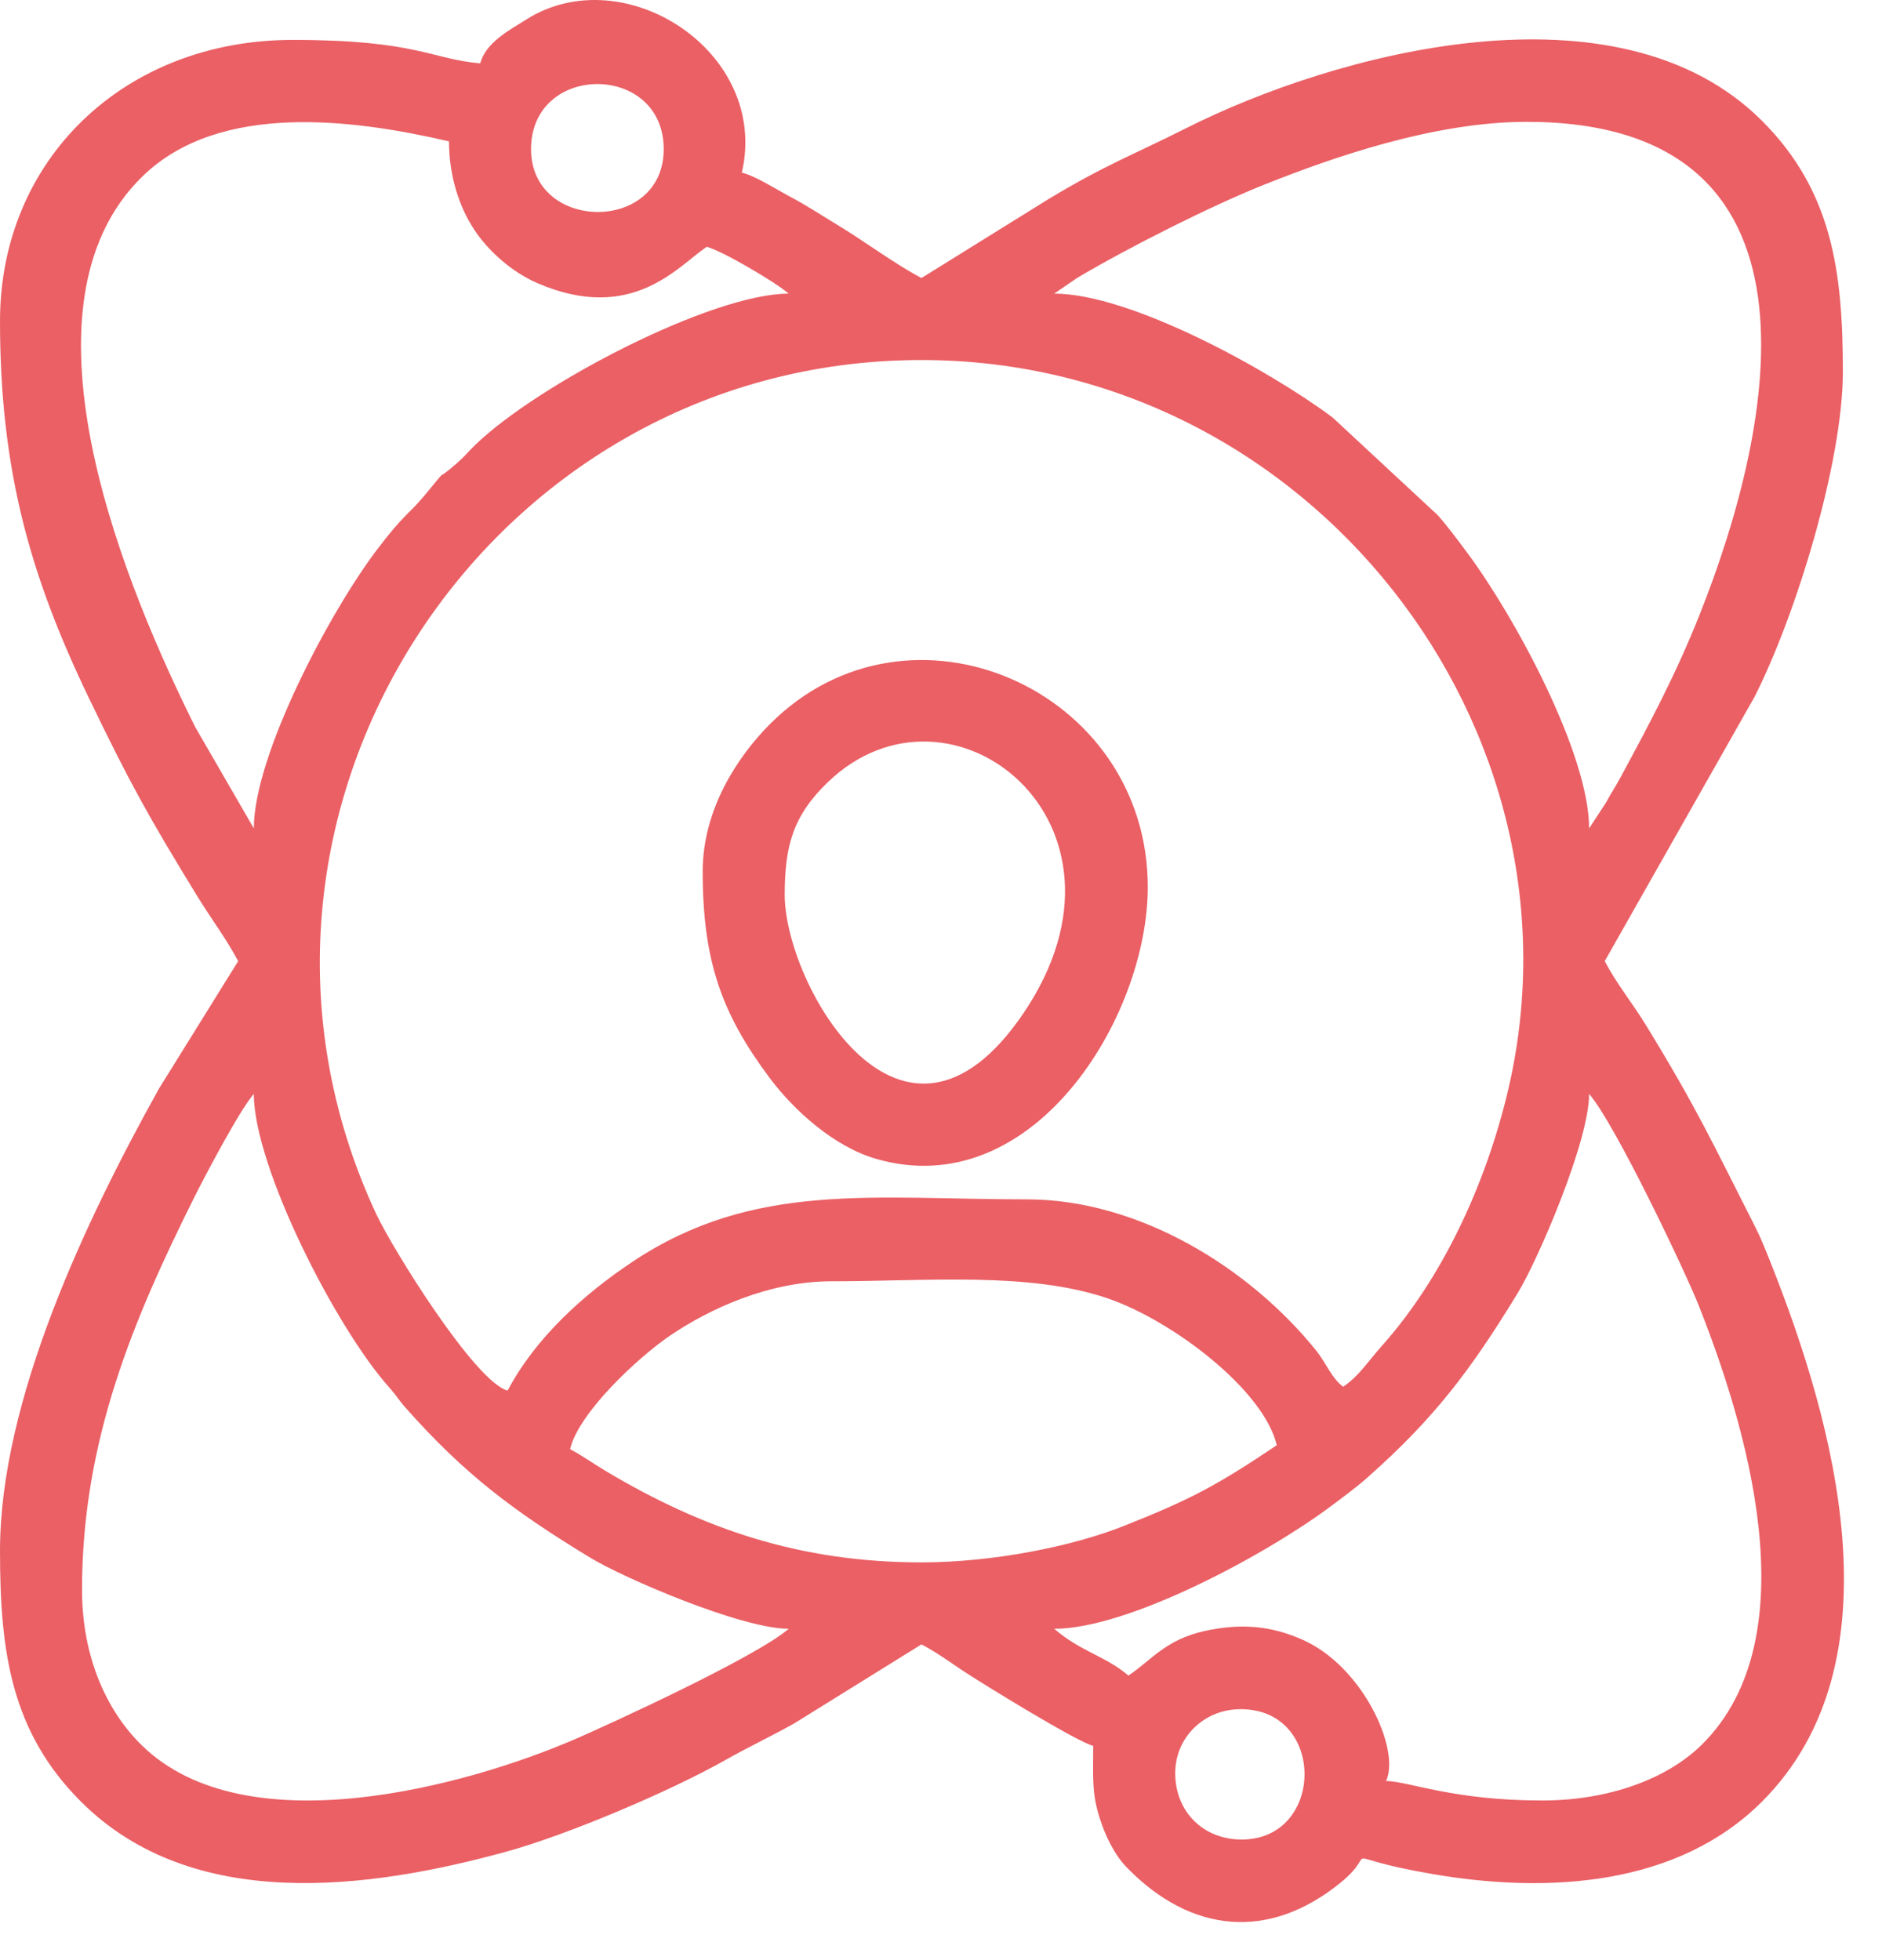
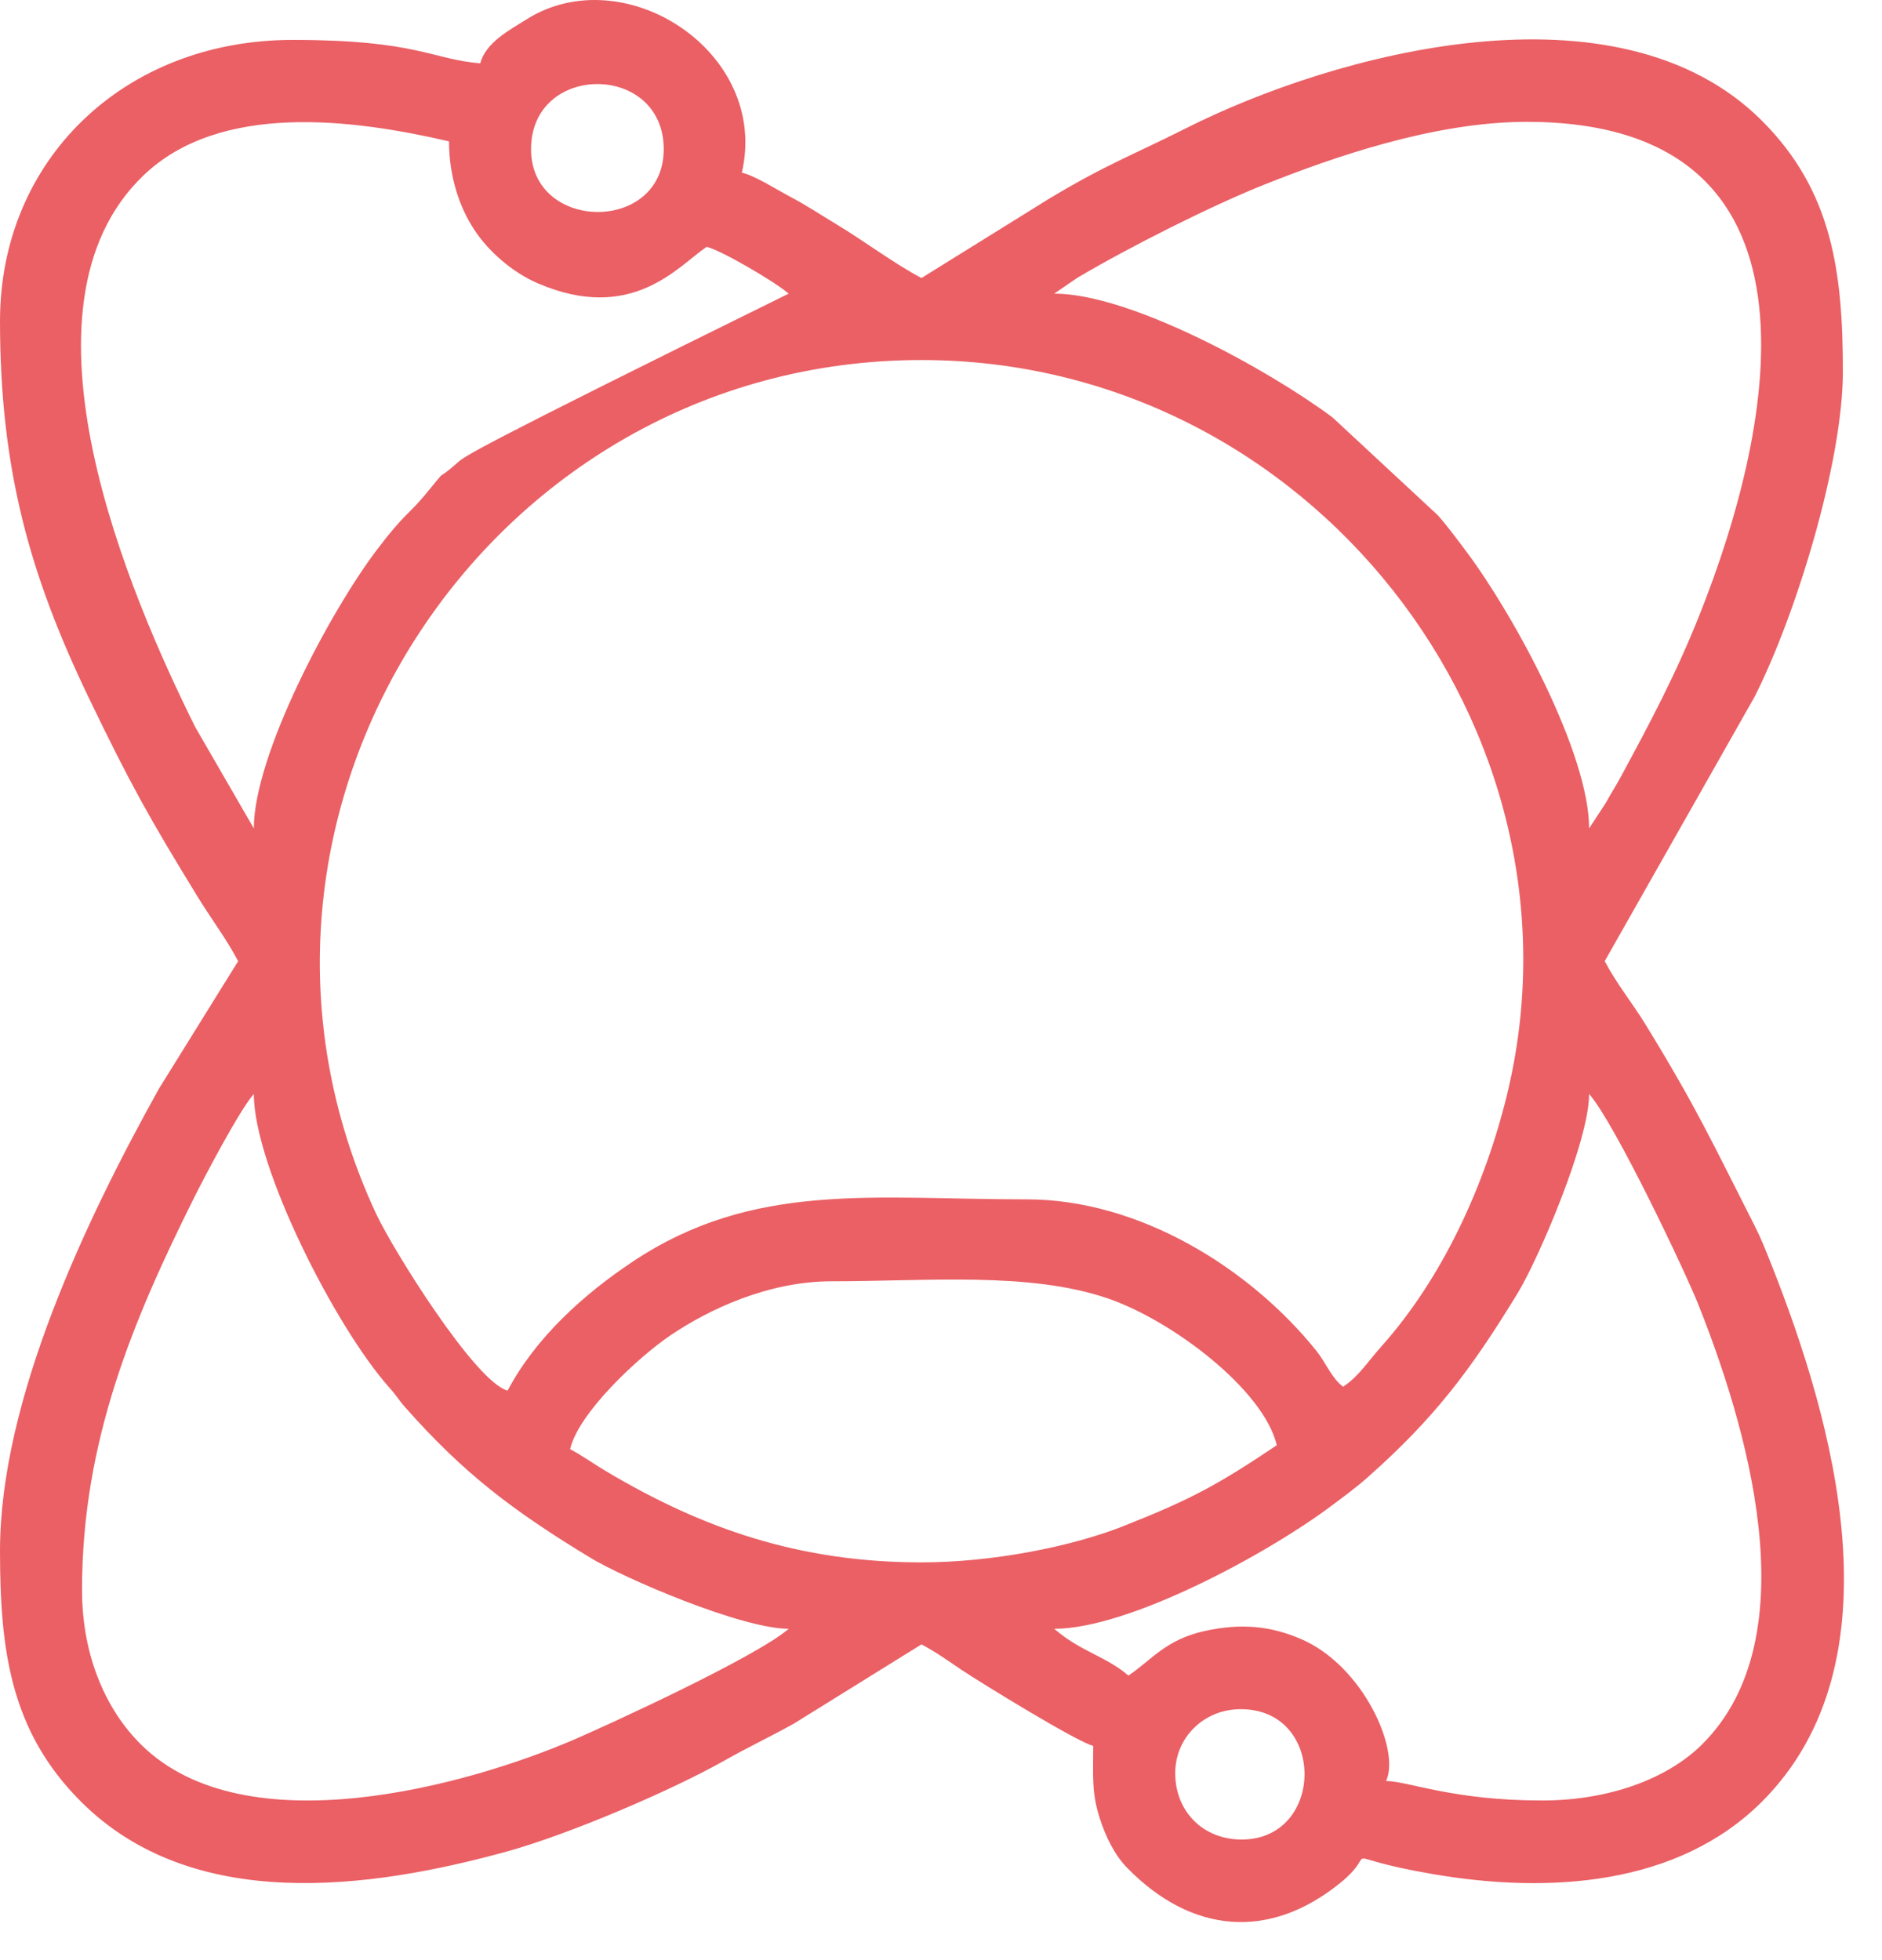
<svg xmlns="http://www.w3.org/2000/svg" width="24" height="25" viewBox="0 0 24 25" fill="none">
-   <path fill-rule="evenodd" clip-rule="evenodd" d="M14.987 22.616C14.987 22.163 15.345 21.814 15.79 21.8C16.914 21.765 16.907 23.462 15.834 23.462C15.344 23.462 14.987 23.106 14.987 22.616ZM19.667 22.964C18.525 22.964 17.977 22.722 17.676 22.715C17.861 22.315 17.379 21.245 16.596 20.907C16.202 20.736 15.826 20.701 15.364 20.802C14.865 20.911 14.68 21.177 14.39 21.371C14.106 21.125 13.777 21.064 13.444 20.774C14.397 20.774 16.153 19.822 16.965 19.216C17.127 19.095 17.291 18.975 17.439 18.844C18.284 18.095 18.748 17.488 19.36 16.483C19.613 16.065 20.265 14.559 20.265 13.952C20.603 14.342 21.499 16.238 21.659 16.641C22.238 18.098 23.11 20.867 21.698 22.256C21.261 22.686 20.521 22.964 19.667 22.964ZM1.046 20.276C1.046 18.374 1.702 16.828 2.473 15.28C2.593 15.04 3.046 14.171 3.237 13.952C3.237 14.88 4.279 16.93 4.966 17.699C5.062 17.806 5.076 17.846 5.166 17.948C5.911 18.79 6.529 19.261 7.528 19.868C7.945 20.122 9.452 20.774 10.058 20.774C9.645 21.133 7.774 21.991 7.333 22.182C5.975 22.769 3.133 23.564 1.804 22.256C1.36 21.82 1.046 21.135 1.046 20.276ZM11.751 19.927C10.195 19.927 8.96 19.497 7.733 18.767C7.553 18.66 7.444 18.576 7.27 18.483C7.377 18.021 8.136 17.311 8.553 17.029C9.046 16.696 9.802 16.342 10.605 16.342C11.822 16.342 13.118 16.217 14.123 16.559C14.949 16.84 16.117 17.728 16.282 18.433C15.534 18.934 15.205 19.117 14.325 19.465C13.663 19.727 12.653 19.927 11.751 19.927ZM17.128 17.687C16.985 17.582 16.907 17.379 16.788 17.23C15.935 16.169 14.525 15.297 13.095 15.297C11.135 15.297 9.61 15.062 8.066 16.093C7.438 16.512 6.831 17.061 6.473 17.736C6.06 17.626 5.009 15.936 4.796 15.48C2.435 10.412 6.197 4.592 11.751 4.592C16.701 4.592 20.346 9.306 19.22 13.954C18.94 15.11 18.396 16.302 17.613 17.176C17.445 17.364 17.331 17.551 17.128 17.687ZM19.468 1.554C23.416 1.554 22.65 5.392 21.673 7.842C21.373 8.597 21.036 9.231 20.663 9.919C20.596 10.043 20.553 10.102 20.481 10.235L20.265 10.566C20.265 9.613 19.313 7.857 18.707 7.045C18.586 6.884 18.466 6.719 18.335 6.571L16.993 5.324C16.174 4.713 14.413 3.745 13.444 3.745L13.739 3.543C14.399 3.152 15.448 2.623 16.132 2.351C16.994 2.008 18.286 1.554 19.468 1.554ZM3.237 10.566L2.489 9.272C1.661 7.606 0.067 3.928 1.829 2.238C2.807 1.299 4.5 1.518 5.726 1.803C5.726 2.249 5.859 2.643 6.046 2.927C6.229 3.208 6.536 3.474 6.855 3.612C8.065 4.134 8.654 3.387 9.012 3.148C9.192 3.19 9.881 3.592 10.058 3.745C9.076 3.745 6.862 4.899 6.061 5.674C5.974 5.757 5.927 5.82 5.838 5.898C5.498 6.197 5.768 5.893 5.413 6.32C5.205 6.569 5.157 6.55 4.808 7.01C4.209 7.799 3.237 9.63 3.237 10.566ZM6.772 1.903C6.772 0.795 8.464 0.795 8.464 1.903C8.464 2.981 6.772 2.96 6.772 1.903ZM6.124 0.808C5.503 0.756 5.316 0.509 3.734 0.509C1.579 0.509 6.10352e-05 2.042 6.10352e-05 4.094C6.10352e-05 5.989 0.382 7.338 1.128 8.891C1.661 10 1.908 10.438 2.518 11.434C2.699 11.728 2.888 11.976 3.037 12.259L2.026 13.887C1.098 15.555 6.10352e-05 17.858 6.10352e-05 19.778C6.10352e-05 21.053 0.136 22.083 1.032 22.978C2.457 24.404 4.714 24.098 6.473 23.612C7.245 23.398 8.544 22.847 9.245 22.451C9.549 22.279 9.818 22.154 10.123 21.984L11.751 20.973C11.942 21.074 12.079 21.175 12.268 21.302C12.511 21.464 13.741 22.221 13.941 22.267C13.941 22.66 13.92 22.862 14.022 23.183C14.101 23.431 14.215 23.661 14.376 23.825C15.198 24.665 16.186 24.747 17.087 24.019C17.649 23.564 16.924 23.673 18.28 23.904C19.755 24.156 21.398 24.05 22.47 22.978C24.253 21.195 23.382 18.123 22.584 16.115C22.506 15.92 22.464 15.807 22.373 15.628C21.833 14.566 21.642 14.14 20.991 13.077C20.81 12.782 20.62 12.555 20.464 12.259L22.373 8.891C22.907 7.839 23.501 5.886 23.501 4.741C23.501 3.466 23.365 2.436 22.47 1.541C20.627 -0.302 17.019 0.68 15.12 1.638C14.444 1.979 14.111 2.094 13.378 2.535L11.751 3.546C11.387 3.353 11.017 3.07 10.652 2.852C10.465 2.739 10.293 2.624 10.091 2.517C9.885 2.407 9.628 2.241 9.46 2.202C9.819 0.661 7.955 -0.539 6.711 0.249C6.491 0.388 6.196 0.541 6.124 0.808Z" fill="#EA6065" />
-   <path fill-rule="evenodd" clip-rule="evenodd" d="M10.007 11.414C10.007 10.796 10.109 10.406 10.559 9.974C12.123 8.472 14.695 10.489 13.055 12.918C11.505 15.211 10.007 12.547 10.007 11.414ZM8.961 11.115C8.961 12.261 9.206 12.933 9.814 13.747C10.129 14.169 10.64 14.626 11.171 14.78C13.172 15.361 14.637 12.977 14.637 11.314C14.637 8.788 11.597 7.452 9.819 9.235C9.41 9.645 8.961 10.319 8.961 11.115Z" fill="#EA6065" />
+   <path fill-rule="evenodd" clip-rule="evenodd" d="M14.987 22.616C14.987 22.163 15.345 21.814 15.79 21.8C16.914 21.765 16.907 23.462 15.834 23.462C15.344 23.462 14.987 23.106 14.987 22.616ZM19.667 22.964C18.525 22.964 17.977 22.722 17.676 22.715C17.861 22.315 17.379 21.245 16.596 20.907C16.202 20.736 15.826 20.701 15.364 20.802C14.865 20.911 14.68 21.177 14.39 21.371C14.106 21.125 13.777 21.064 13.444 20.774C14.397 20.774 16.153 19.822 16.965 19.216C17.127 19.095 17.291 18.975 17.439 18.844C18.284 18.095 18.748 17.488 19.36 16.483C19.613 16.065 20.265 14.559 20.265 13.952C20.603 14.342 21.499 16.238 21.659 16.641C22.238 18.098 23.11 20.867 21.698 22.256C21.261 22.686 20.521 22.964 19.667 22.964ZM1.046 20.276C1.046 18.374 1.702 16.828 2.473 15.28C2.593 15.04 3.046 14.171 3.237 13.952C3.237 14.88 4.279 16.93 4.966 17.699C5.062 17.806 5.076 17.846 5.166 17.948C5.911 18.79 6.529 19.261 7.528 19.868C7.945 20.122 9.452 20.774 10.058 20.774C9.645 21.133 7.774 21.991 7.333 22.182C5.975 22.769 3.133 23.564 1.804 22.256C1.36 21.82 1.046 21.135 1.046 20.276ZM11.751 19.927C10.195 19.927 8.96 19.497 7.733 18.767C7.553 18.66 7.444 18.576 7.27 18.483C7.377 18.021 8.136 17.311 8.553 17.029C9.046 16.696 9.802 16.342 10.605 16.342C11.822 16.342 13.118 16.217 14.123 16.559C14.949 16.84 16.117 17.728 16.282 18.433C15.534 18.934 15.205 19.117 14.325 19.465C13.663 19.727 12.653 19.927 11.751 19.927ZM17.128 17.687C16.985 17.582 16.907 17.379 16.788 17.23C15.935 16.169 14.525 15.297 13.095 15.297C11.135 15.297 9.61 15.062 8.066 16.093C7.438 16.512 6.831 17.061 6.473 17.736C6.06 17.626 5.009 15.936 4.796 15.48C2.435 10.412 6.197 4.592 11.751 4.592C16.701 4.592 20.346 9.306 19.22 13.954C18.94 15.11 18.396 16.302 17.613 17.176C17.445 17.364 17.331 17.551 17.128 17.687ZM19.468 1.554C23.416 1.554 22.65 5.392 21.673 7.842C21.373 8.597 21.036 9.231 20.663 9.919C20.596 10.043 20.553 10.102 20.481 10.235L20.265 10.566C20.265 9.613 19.313 7.857 18.707 7.045C18.586 6.884 18.466 6.719 18.335 6.571L16.993 5.324C16.174 4.713 14.413 3.745 13.444 3.745L13.739 3.543C14.399 3.152 15.448 2.623 16.132 2.351C16.994 2.008 18.286 1.554 19.468 1.554ZM3.237 10.566L2.489 9.272C1.661 7.606 0.067 3.928 1.829 2.238C2.807 1.299 4.5 1.518 5.726 1.803C5.726 2.249 5.859 2.643 6.046 2.927C6.229 3.208 6.536 3.474 6.855 3.612C8.065 4.134 8.654 3.387 9.012 3.148C9.192 3.19 9.881 3.592 10.058 3.745C5.974 5.757 5.927 5.82 5.838 5.898C5.498 6.197 5.768 5.893 5.413 6.32C5.205 6.569 5.157 6.55 4.808 7.01C4.209 7.799 3.237 9.63 3.237 10.566ZM6.772 1.903C6.772 0.795 8.464 0.795 8.464 1.903C8.464 2.981 6.772 2.96 6.772 1.903ZM6.124 0.808C5.503 0.756 5.316 0.509 3.734 0.509C1.579 0.509 6.10352e-05 2.042 6.10352e-05 4.094C6.10352e-05 5.989 0.382 7.338 1.128 8.891C1.661 10 1.908 10.438 2.518 11.434C2.699 11.728 2.888 11.976 3.037 12.259L2.026 13.887C1.098 15.555 6.10352e-05 17.858 6.10352e-05 19.778C6.10352e-05 21.053 0.136 22.083 1.032 22.978C2.457 24.404 4.714 24.098 6.473 23.612C7.245 23.398 8.544 22.847 9.245 22.451C9.549 22.279 9.818 22.154 10.123 21.984L11.751 20.973C11.942 21.074 12.079 21.175 12.268 21.302C12.511 21.464 13.741 22.221 13.941 22.267C13.941 22.66 13.92 22.862 14.022 23.183C14.101 23.431 14.215 23.661 14.376 23.825C15.198 24.665 16.186 24.747 17.087 24.019C17.649 23.564 16.924 23.673 18.28 23.904C19.755 24.156 21.398 24.05 22.47 22.978C24.253 21.195 23.382 18.123 22.584 16.115C22.506 15.92 22.464 15.807 22.373 15.628C21.833 14.566 21.642 14.14 20.991 13.077C20.81 12.782 20.62 12.555 20.464 12.259L22.373 8.891C22.907 7.839 23.501 5.886 23.501 4.741C23.501 3.466 23.365 2.436 22.47 1.541C20.627 -0.302 17.019 0.68 15.12 1.638C14.444 1.979 14.111 2.094 13.378 2.535L11.751 3.546C11.387 3.353 11.017 3.07 10.652 2.852C10.465 2.739 10.293 2.624 10.091 2.517C9.885 2.407 9.628 2.241 9.46 2.202C9.819 0.661 7.955 -0.539 6.711 0.249C6.491 0.388 6.196 0.541 6.124 0.808Z" fill="#EA6065" />
</svg>